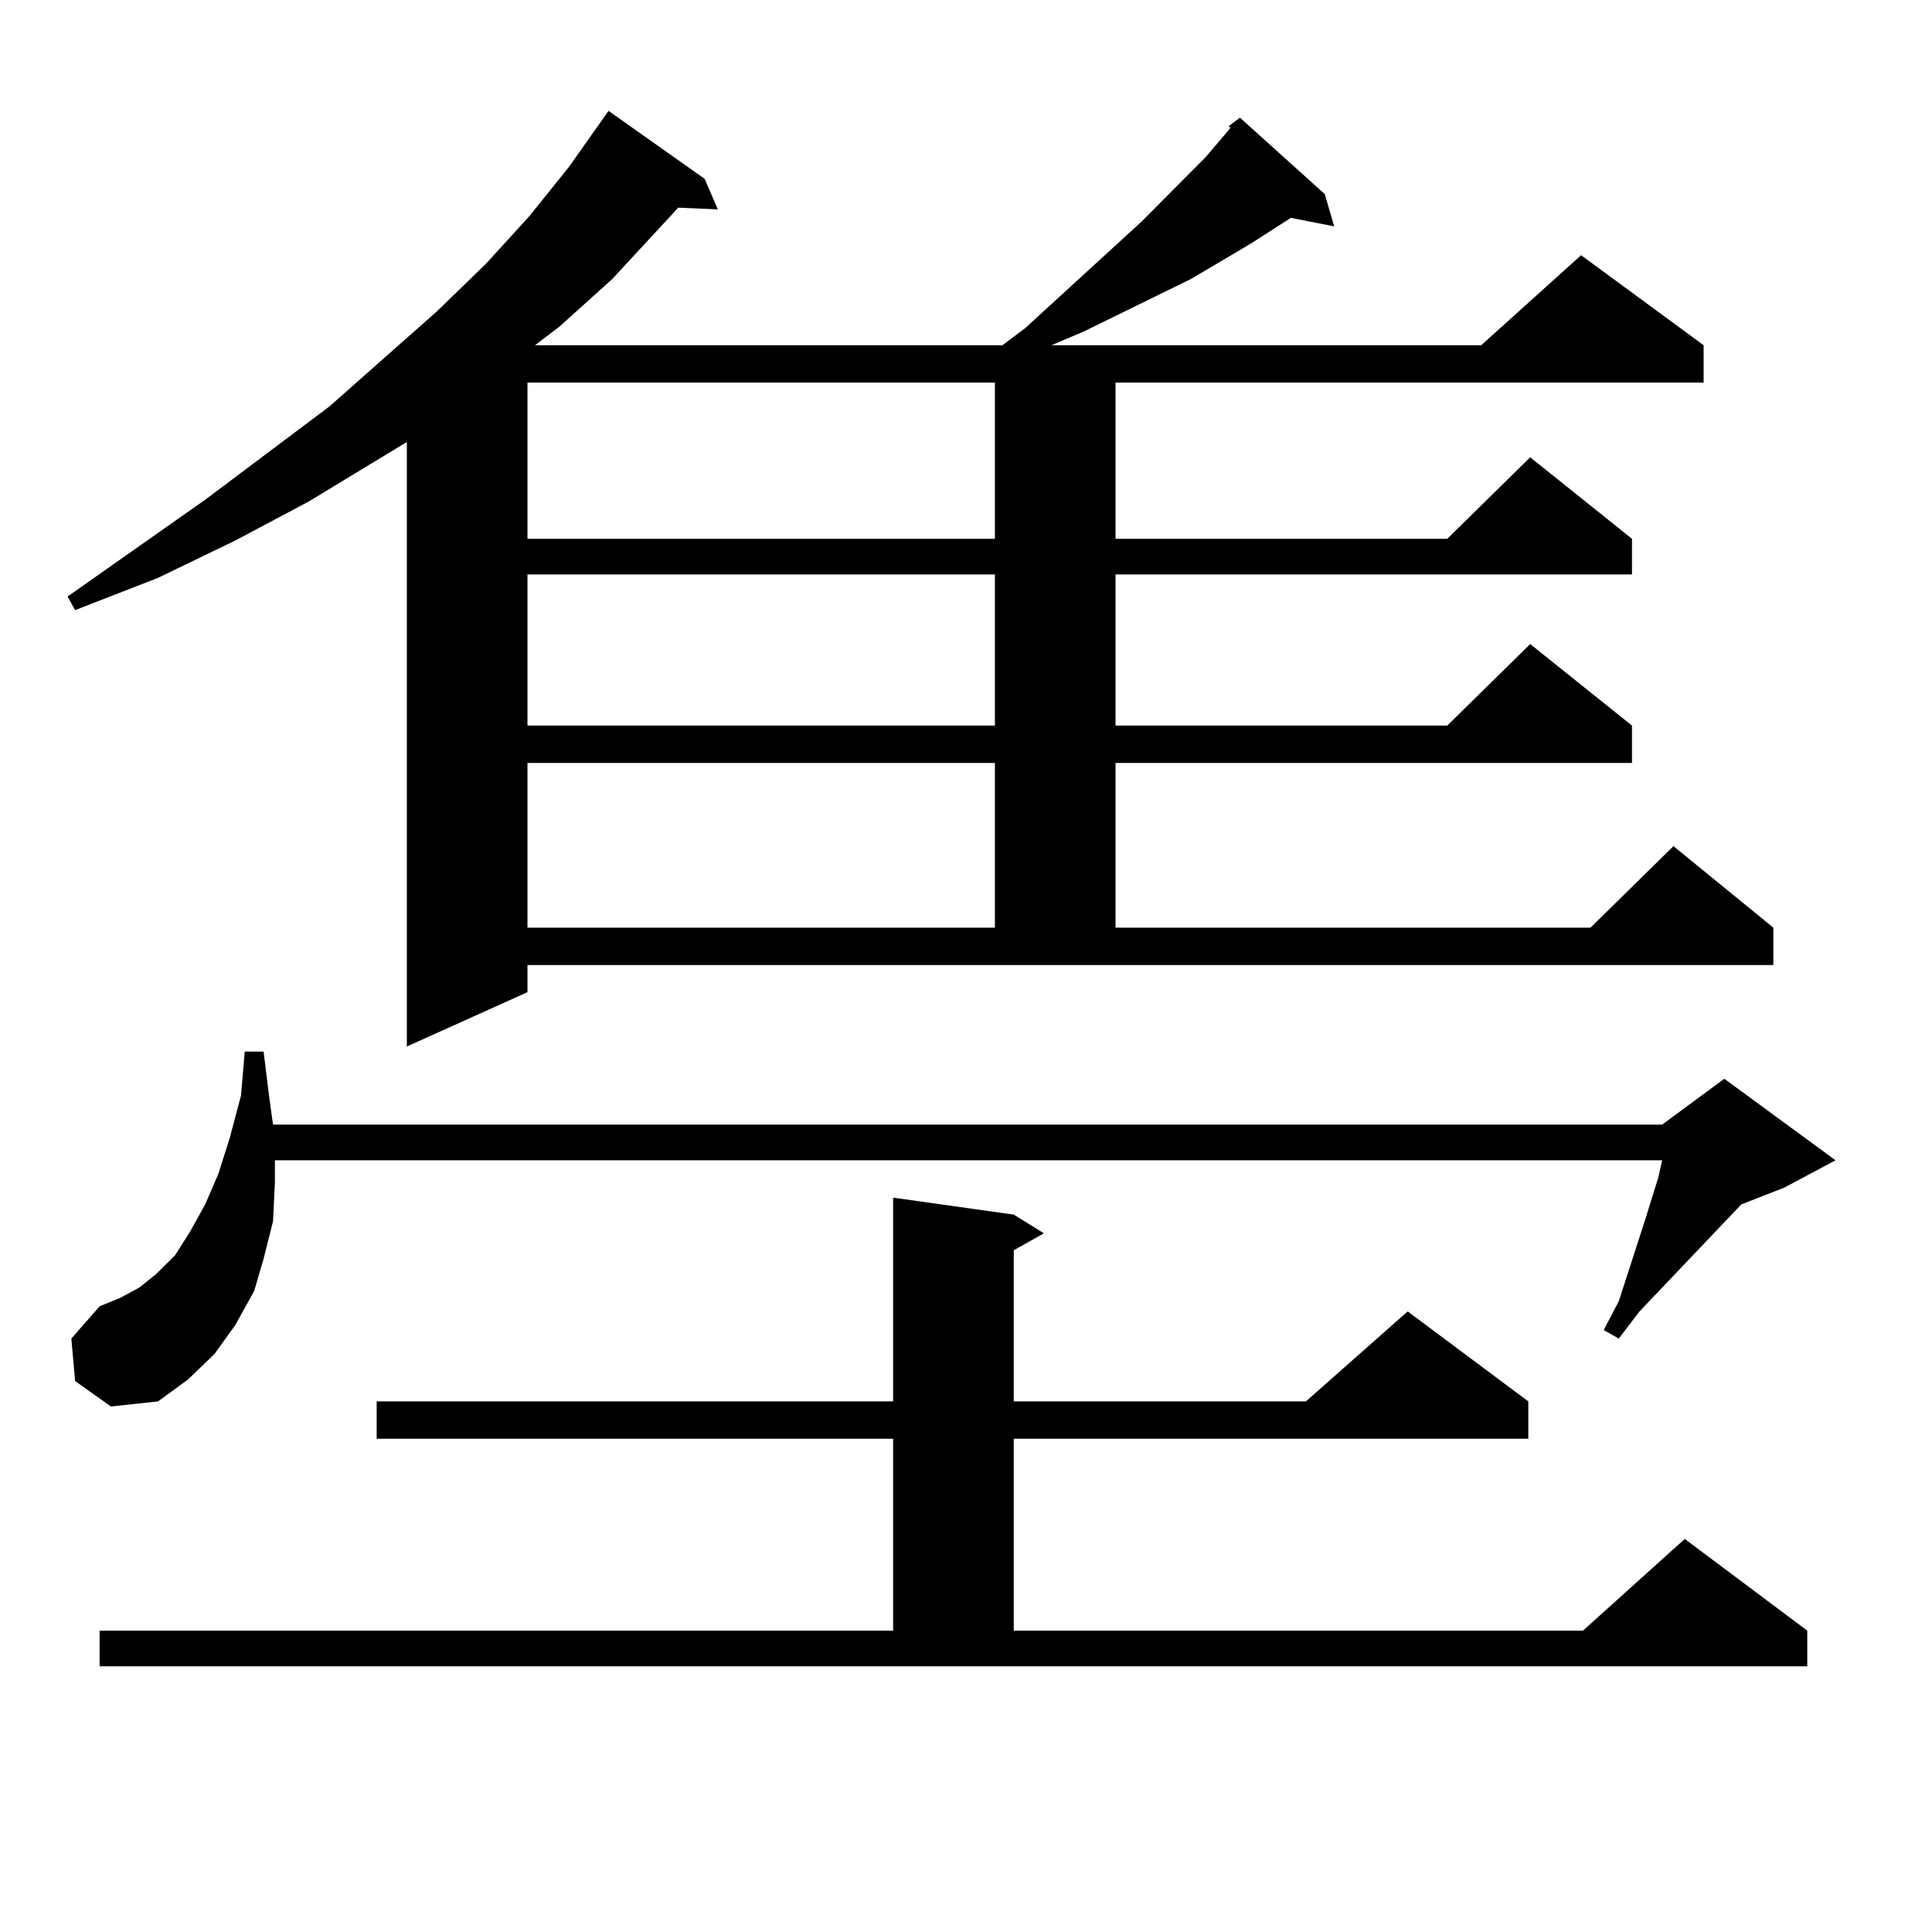
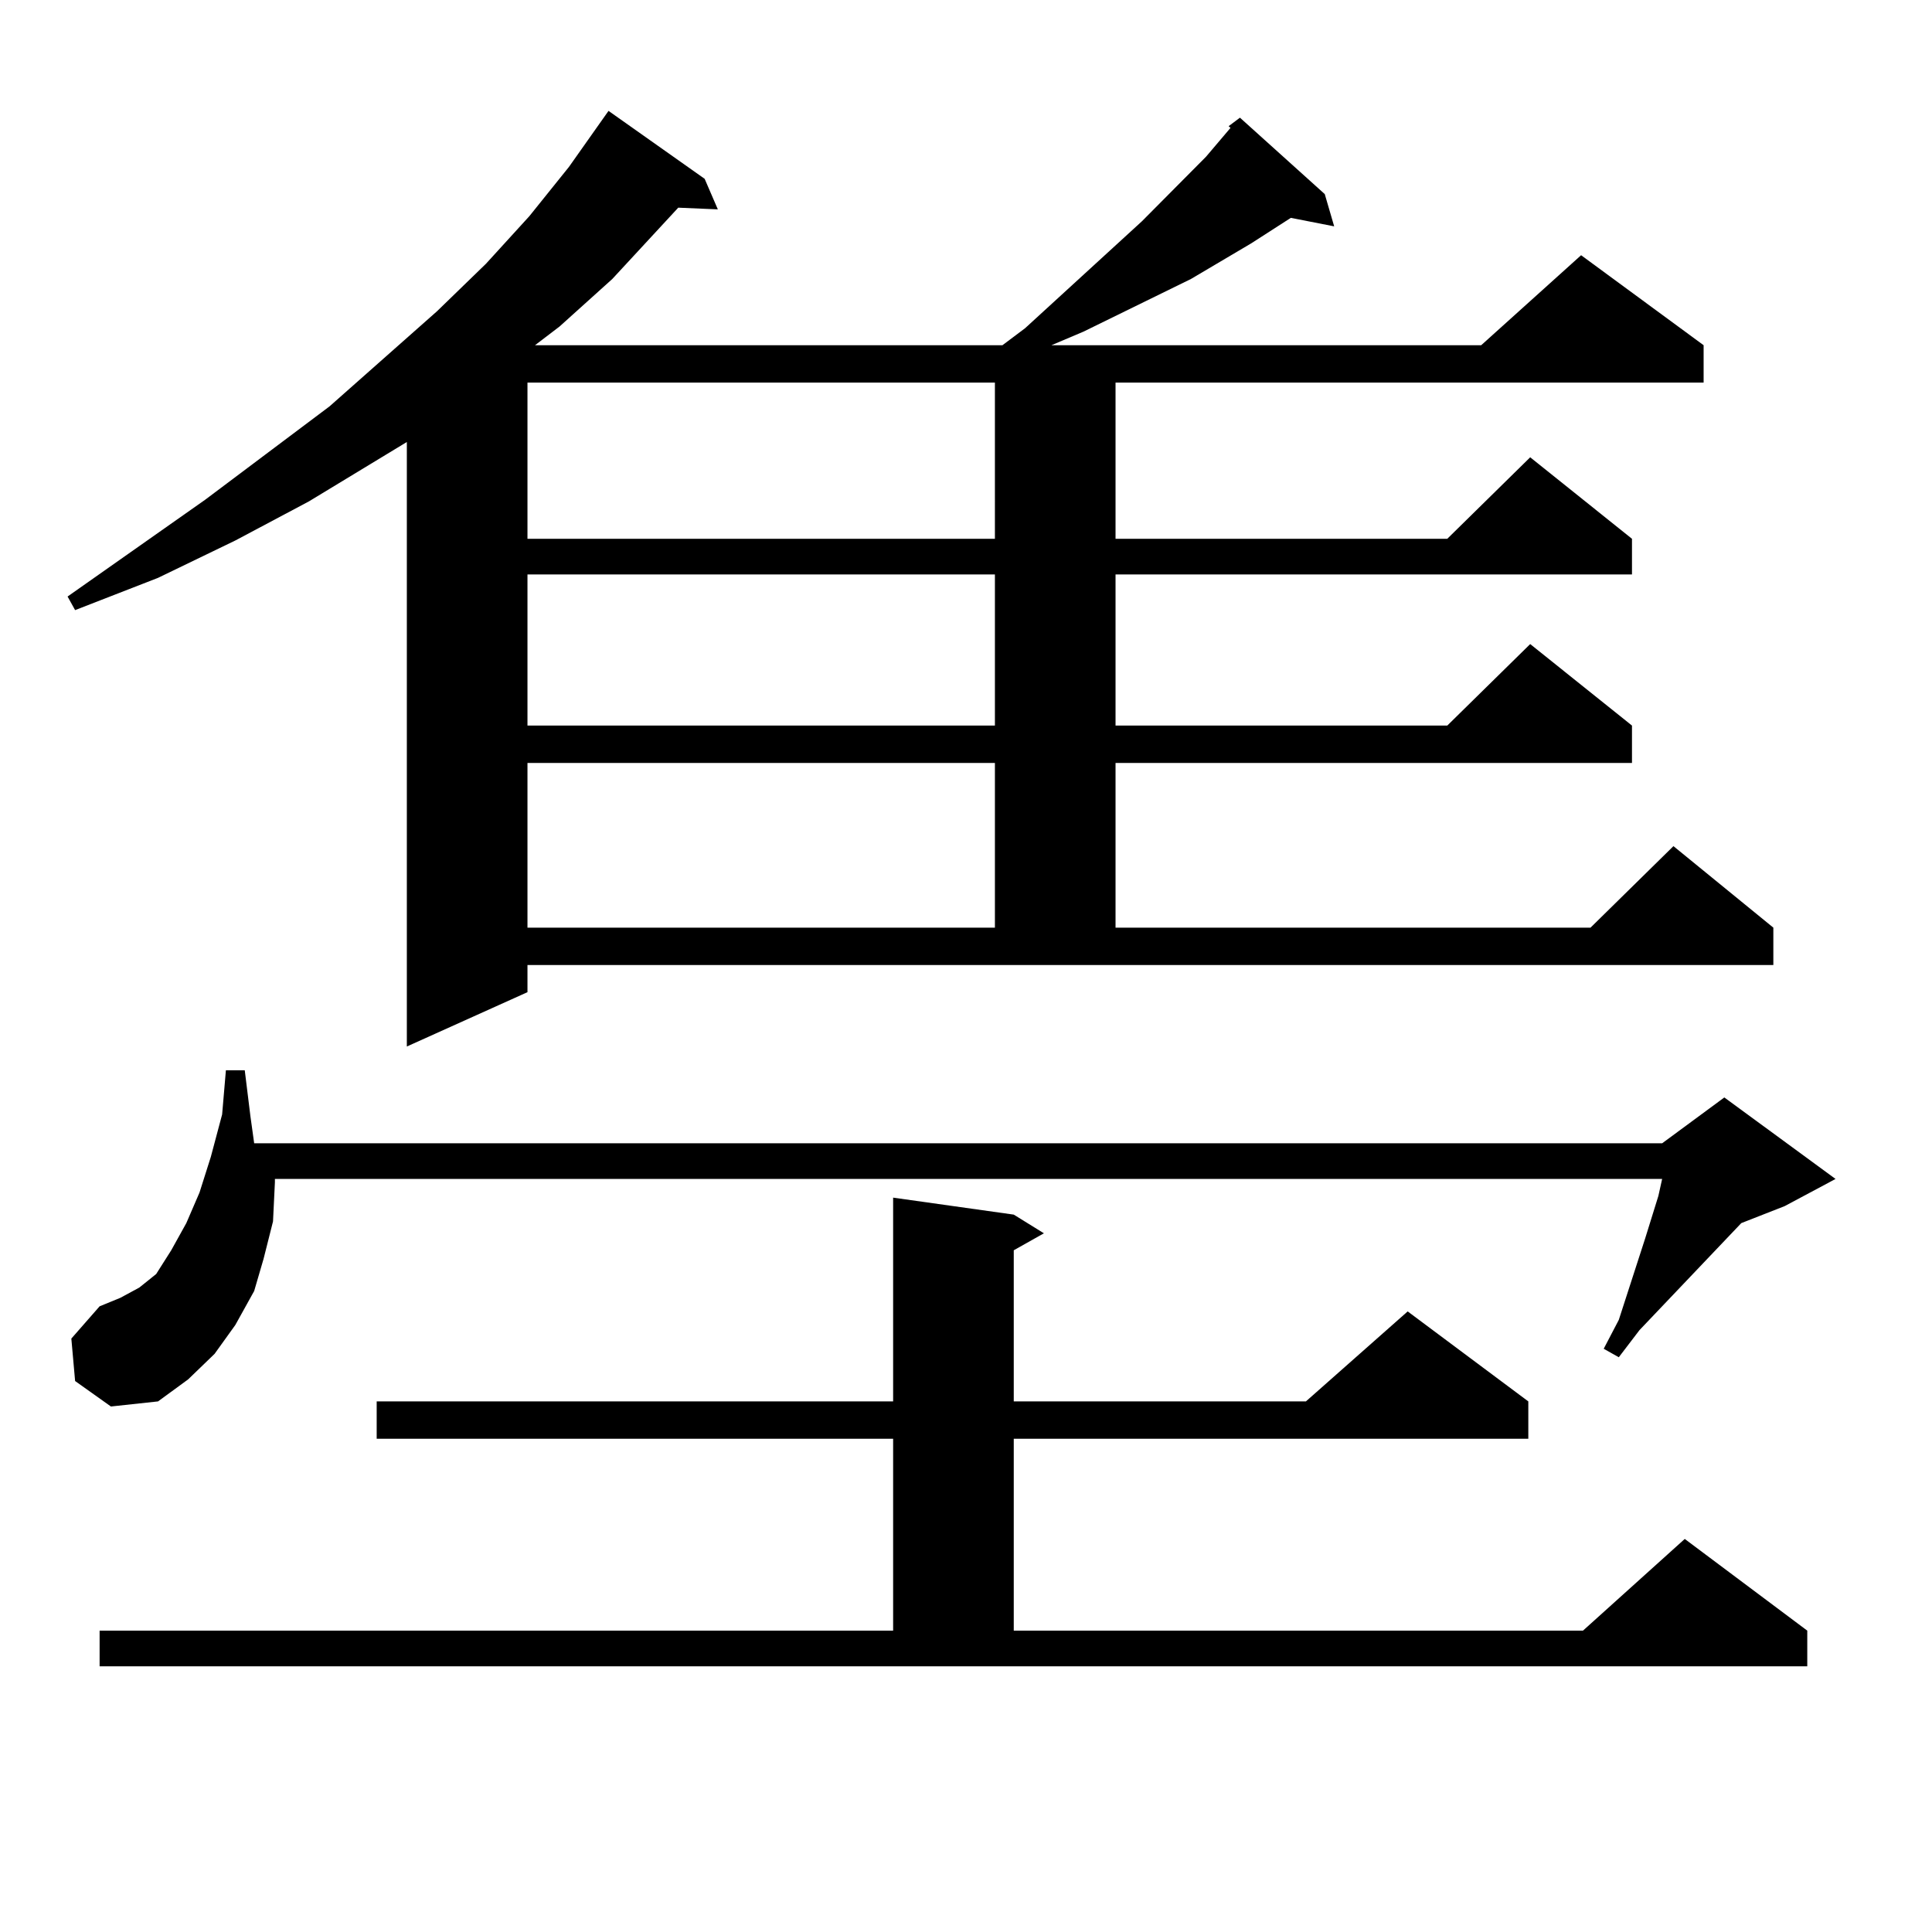
<svg xmlns="http://www.w3.org/2000/svg" version="1.1" id="图层_1" x="0px" y="0px" width="1000px" height="1000px" viewBox="0 0 1000 1000" enable-background="new 0 0 1000 1000" xml:space="preserve">
-   <path d="M273.018,513.547l-62.438,28.125V228.781l-50.73,30.762l-38.048,20.215l-39.999,19.336l-42.926,16.699l-3.902-7.031  l71.218-50.098l64.389-48.34l55.608-49.219l25.365-24.609l22.438-24.609l20.487-25.488l20.487-29.004l49.755,35.156l6.829,15.82  l-20.487-0.879l-34.146,36.914l-27.316,24.609l-12.683,9.668h241.945l11.707-8.789l60.486-55.371l33.17-33.398l12.683-14.941  l-0.976-0.879l5.854-4.395l43.901,39.551l4.878,16.699l-22.438-4.395l-20.487,13.184l-31.219,18.457l-55.608,27.246l-16.585,7.031  h222.434l51.706-46.582l63.413,46.582v19.336H577.4v80.859h171.703l42.926-42.188l52.682,42.188v18.457H577.4v78.223h171.703  l42.926-42.188l52.682,42.188v19.336H577.4v85.254h245.848l42.926-42.188l51.706,42.188v19.336H273.018V513.547z M142.289,611.984  l-0.976,20.215l-4.878,19.336l-4.878,16.699l-9.756,17.578l-10.731,14.941l-13.658,13.184l-15.609,11.426L57.413,728l-18.536-13.184  l-1.951-21.973l14.634-16.699l10.731-4.395l9.756-5.273l8.78-7.031l9.756-9.668l7.805-12.305l7.805-14.063l6.829-15.82l5.854-18.457  l5.854-21.973l1.951-22.852h9.756l2.927,23.73l1.951,14.063H860.32l32.194-23.73l57.56,42.188l-26.341,14.063l-22.438,8.789  l-52.682,55.371l-10.731,14.063l-7.805-4.395l7.805-14.941l13.658-42.188l6.829-21.973l1.951-8.789H142.289V611.984z M51.56,844.016  h410.722v-99.316H194.971v-19.336h267.311V619.895l62.438,8.789l15.609,9.668l-15.609,8.789v78.223h151.216l52.682-46.582  l62.438,46.582v19.336H524.719v99.316h294.627l52.682-47.461l63.413,47.461v18.457H51.56V844.016z M273.018,198.02v80.859h241.945  V198.02H273.018z M273.018,297.336v78.223h241.945v-78.223H273.018z M273.018,394.895v85.254h241.945v-85.254H273.018z" />
+   <path d="M273.018,513.547l-62.438,28.125V228.781l-50.73,30.762l-38.048,20.215l-39.999,19.336l-42.926,16.699l-3.902-7.031  l71.218-50.098l64.389-48.34l55.608-49.219l25.365-24.609l22.438-24.609l20.487-25.488l20.487-29.004l49.755,35.156l6.829,15.82  l-20.487-0.879l-34.146,36.914l-27.316,24.609l-12.683,9.668h241.945l11.707-8.789l60.486-55.371l33.17-33.398l12.683-14.941  l-0.976-0.879l5.854-4.395l43.901,39.551l4.878,16.699l-22.438-4.395l-20.487,13.184l-31.219,18.457l-55.608,27.246l-16.585,7.031  h222.434l51.706-46.582l63.413,46.582v19.336H577.4v80.859h171.703l42.926-42.188l52.682,42.188v18.457H577.4v78.223h171.703  l42.926-42.188l52.682,42.188v19.336H577.4v85.254h245.848l42.926-42.188l51.706,42.188v19.336H273.018V513.547z M142.289,611.984  l-0.976,20.215l-4.878,19.336l-4.878,16.699l-9.756,17.578l-10.731,14.941l-13.658,13.184l-15.609,11.426L57.413,728l-18.536-13.184  l-1.951-21.973l14.634-16.699l10.731-4.395l9.756-5.273l8.78-7.031l7.805-12.305l7.805-14.063l6.829-15.82l5.854-18.457  l5.854-21.973l1.951-22.852h9.756l2.927,23.73l1.951,14.063H860.32l32.194-23.73l57.56,42.188l-26.341,14.063l-22.438,8.789  l-52.682,55.371l-10.731,14.063l-7.805-4.395l7.805-14.941l13.658-42.188l6.829-21.973l1.951-8.789H142.289V611.984z M51.56,844.016  h410.722v-99.316H194.971v-19.336h267.311V619.895l62.438,8.789l15.609,9.668l-15.609,8.789v78.223h151.216l52.682-46.582  l62.438,46.582v19.336H524.719v99.316h294.627l52.682-47.461l63.413,47.461v18.457H51.56V844.016z M273.018,198.02v80.859h241.945  V198.02H273.018z M273.018,297.336v78.223h241.945v-78.223H273.018z M273.018,394.895v85.254h241.945v-85.254H273.018z" />
</svg>